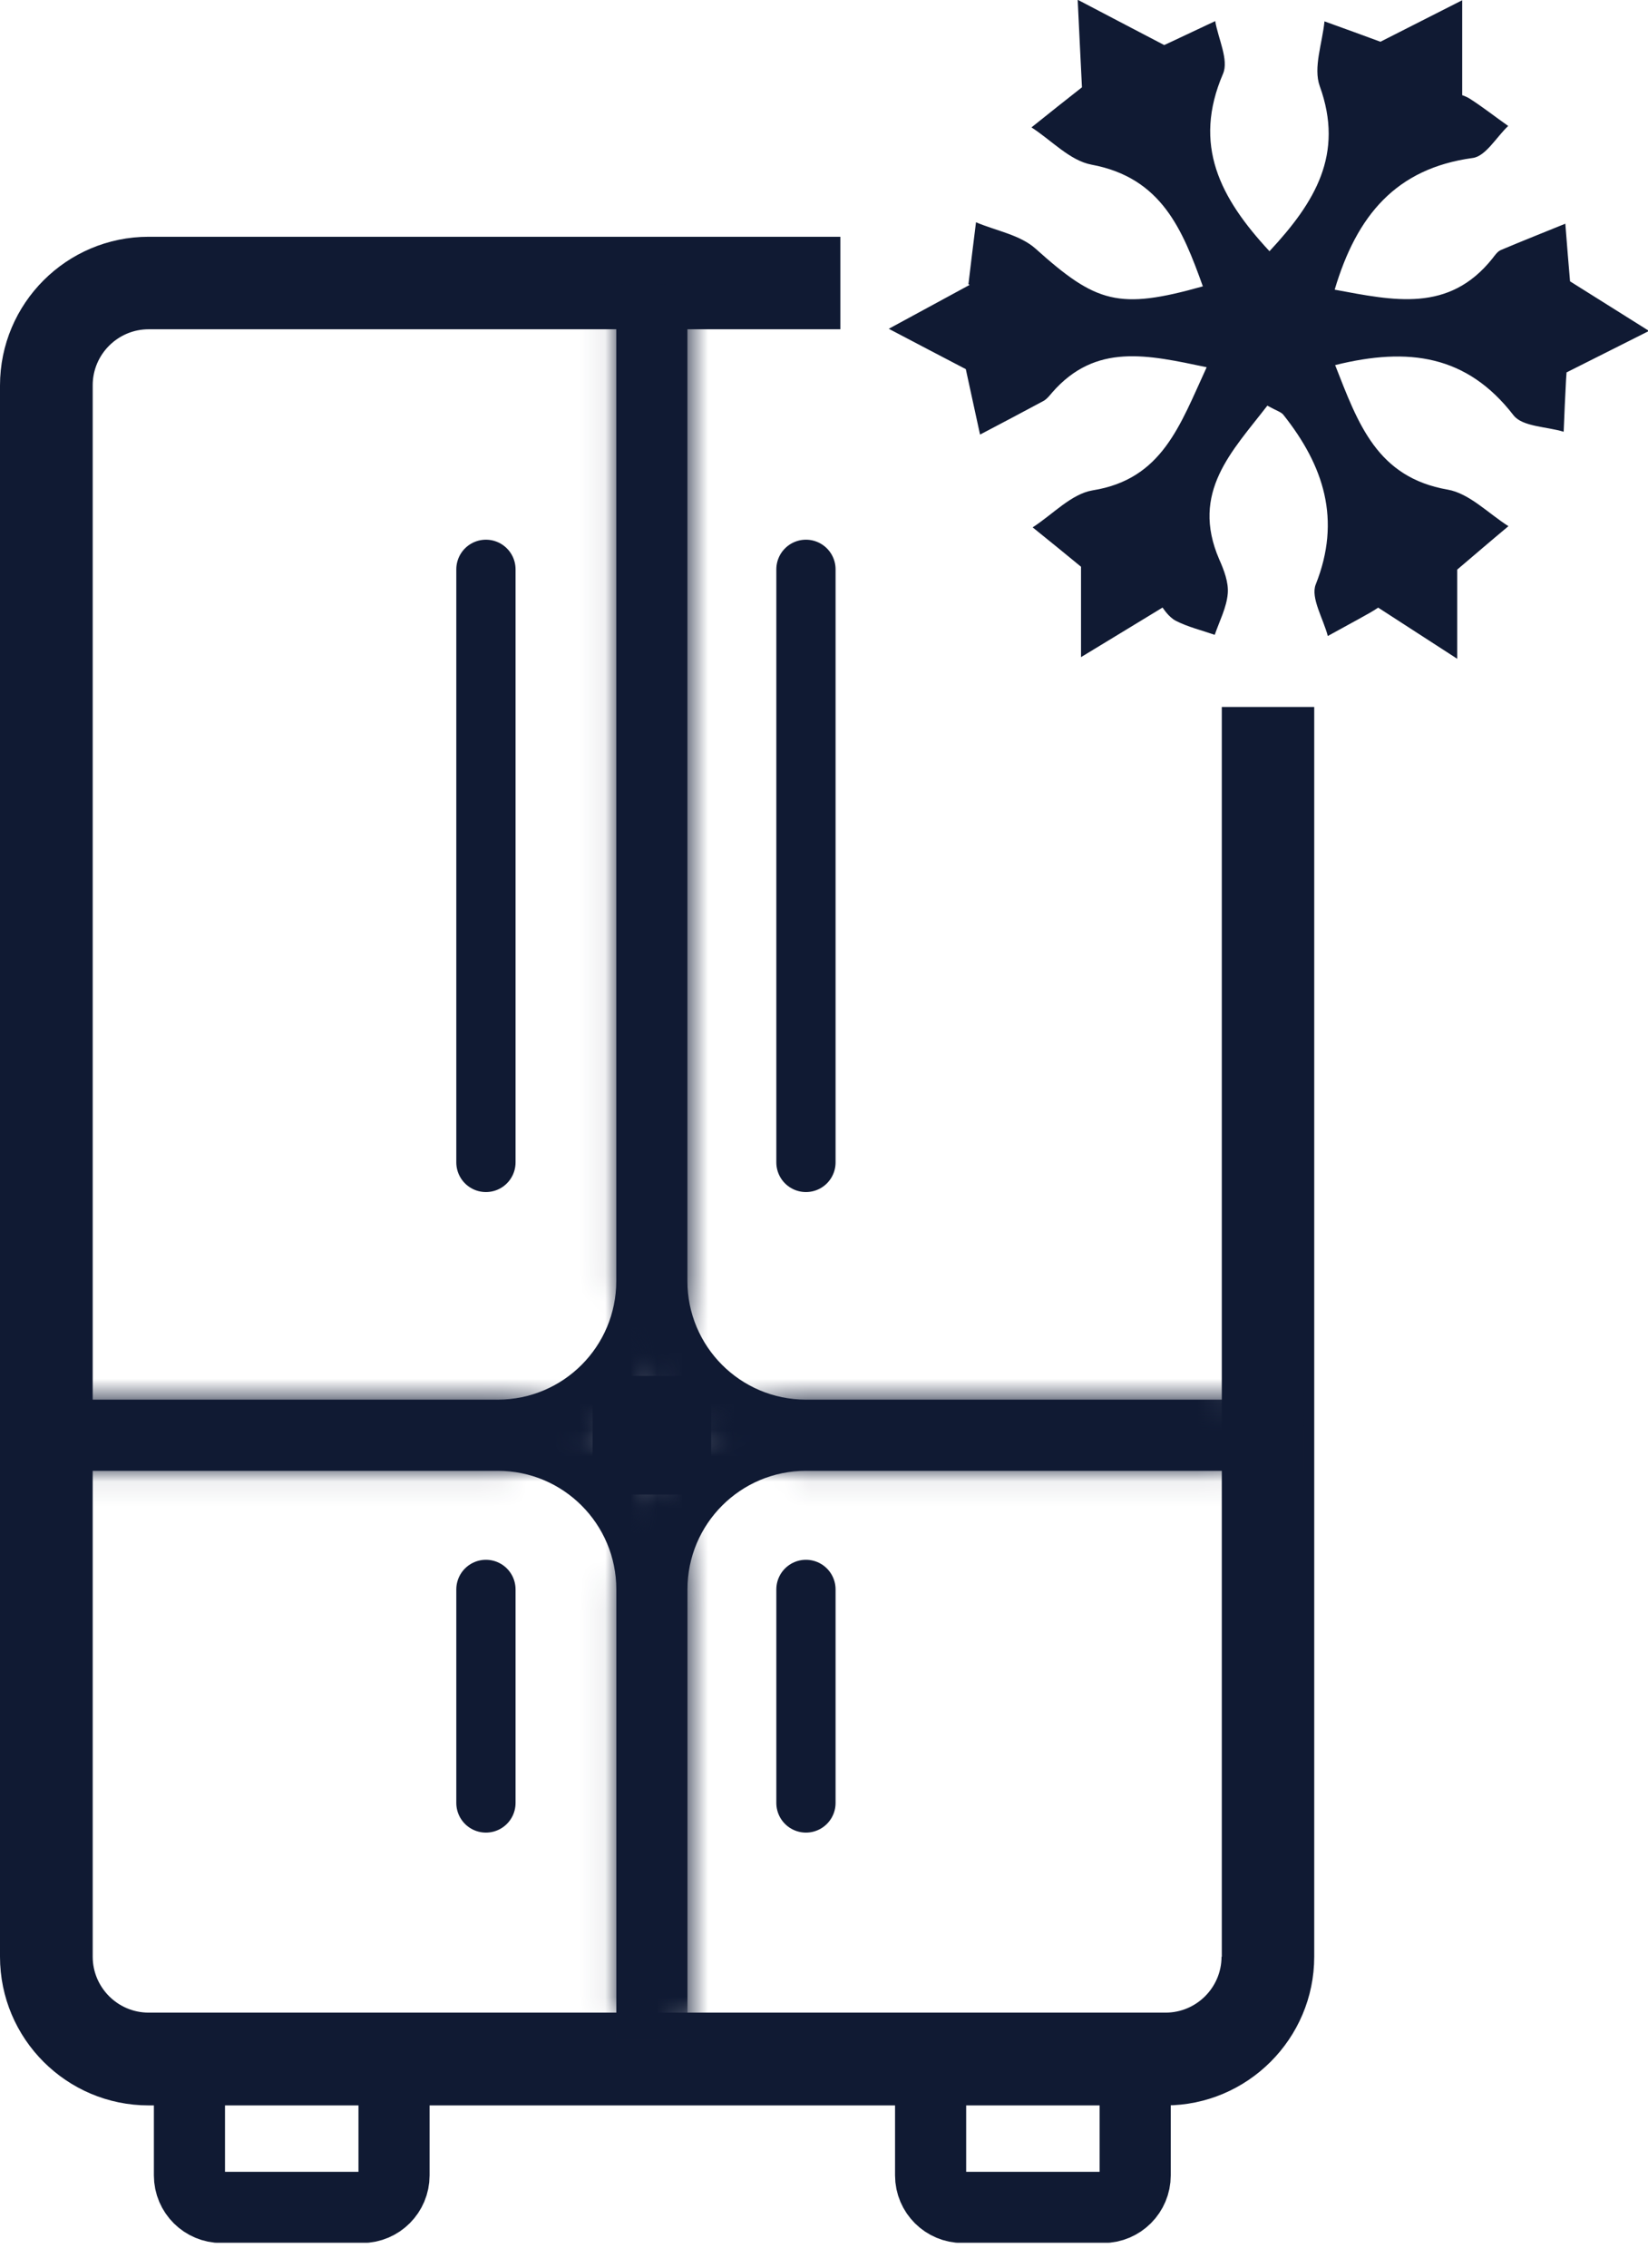
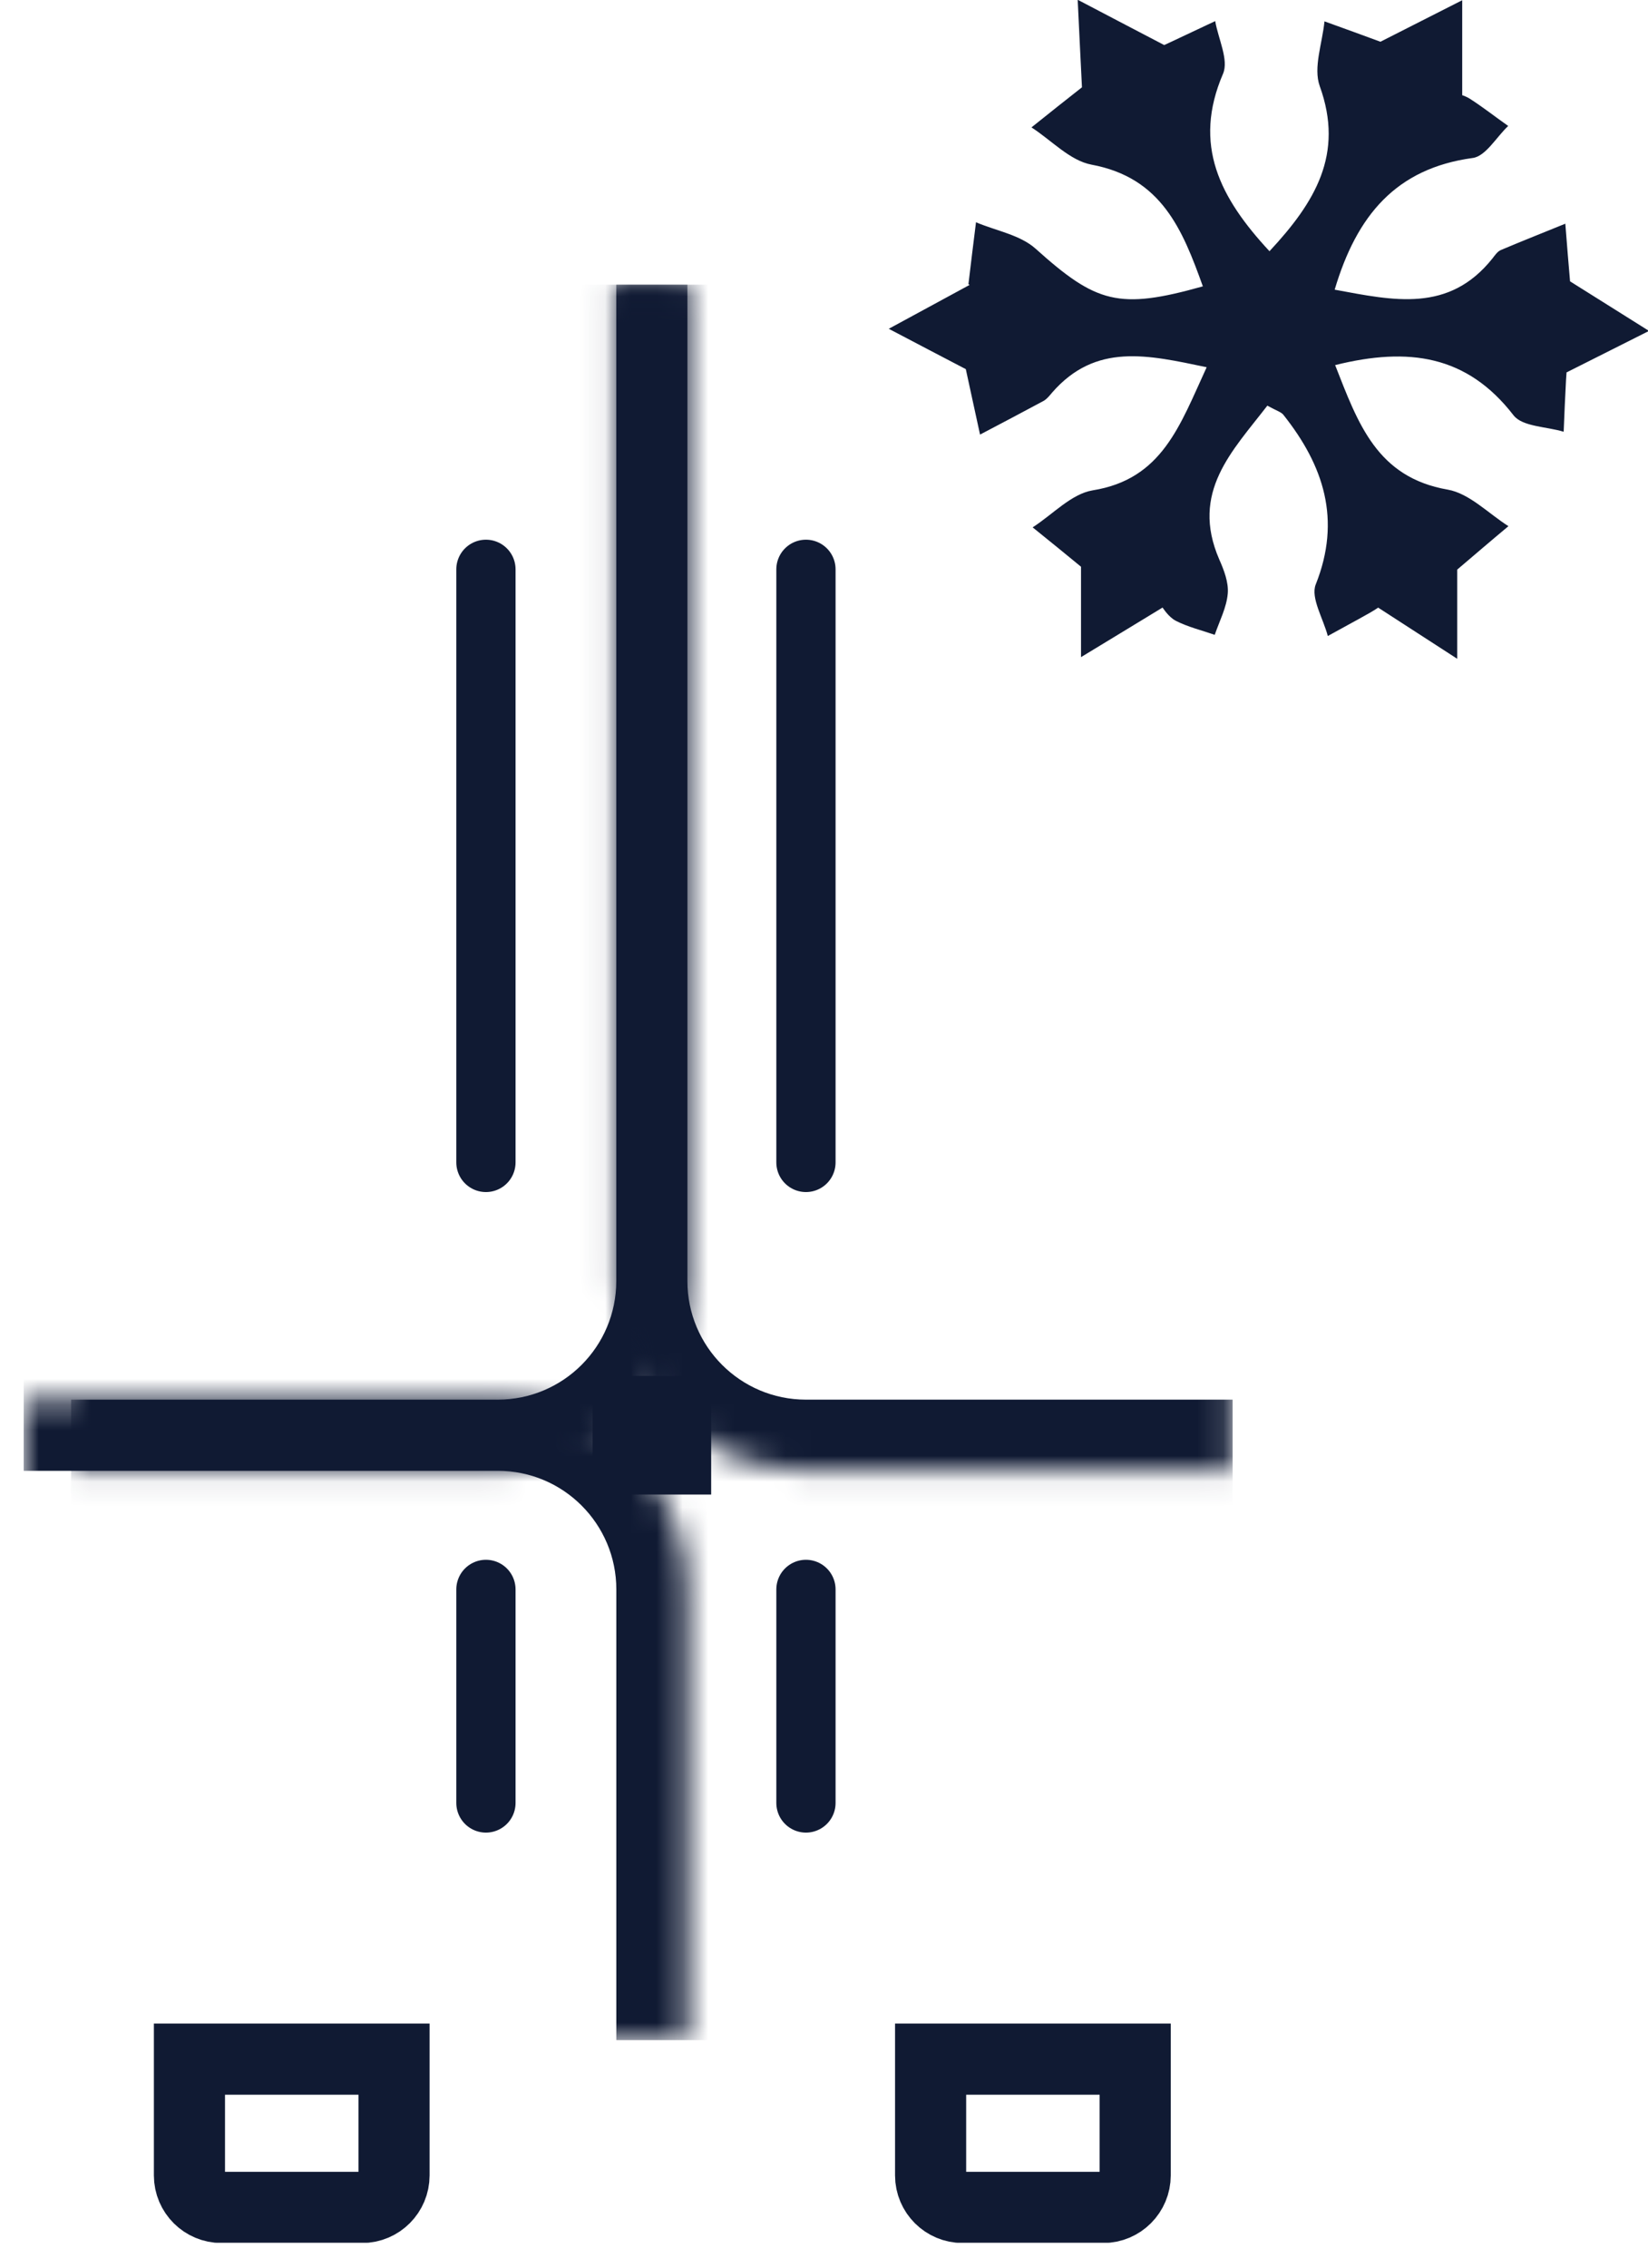
<svg xmlns="http://www.w3.org/2000/svg" width="64" height="88" viewBox="0 0 64 88" fill="none">
  <g clip-path="url(#clip0_139_4199)">
    <path d="M37.609 11.029C37.701 10.246 37.802 9.436 37.903 8.626C38.686 8.957 39.615 9.114 40.214 9.648C42.571 11.765 43.445 12.032 46.713 11.112C45.922 8.911 45.111 6.895 42.386 6.389C41.549 6.232 40.831 5.441 40.057 4.944C40.748 4.391 41.429 3.848 42.018 3.388C41.963 2.32 41.908 1.151 41.852 -0.009C42.874 0.525 43.887 1.059 45.213 1.749C44.946 1.869 45.148 1.777 45.351 1.685C45.968 1.399 46.575 1.105 47.192 0.819C47.312 1.51 47.726 2.329 47.496 2.863C46.308 5.625 47.376 7.678 49.3 9.749C51.068 7.853 52.209 5.984 51.252 3.342C50.994 2.624 51.353 1.676 51.436 0.829C52.2 1.105 52.964 1.381 53.609 1.62C54.612 1.114 55.698 0.562 56.785 0.009V3.71C56.582 3.636 56.858 3.692 57.079 3.83C57.595 4.161 58.074 4.539 58.571 4.888C58.11 5.321 57.696 6.067 57.19 6.131C54.216 6.536 52.688 8.359 51.832 11.241C54.124 11.664 56.269 12.152 57.963 10.025C58.055 9.906 58.156 9.758 58.285 9.703C59.114 9.353 59.952 9.022 60.789 8.681C60.854 9.491 60.918 10.311 60.973 10.918C61.968 11.544 62.999 12.189 64.039 12.842C63.035 13.349 62.041 13.846 60.835 14.453C60.844 14.315 60.835 14.527 60.817 14.739C60.78 15.411 60.752 16.083 60.725 16.755C60.062 16.552 59.114 16.562 58.773 16.11C56.969 13.781 54.704 13.459 51.85 14.168C52.743 16.442 53.471 18.523 56.223 19.001C57.061 19.148 57.797 19.922 58.58 20.419C57.917 20.971 57.263 21.533 56.591 22.104V25.565C55.652 24.957 54.713 24.35 53.517 23.577C53.636 23.503 53.415 23.659 53.185 23.788C52.651 24.092 52.108 24.378 51.565 24.681C51.39 24.009 50.893 23.199 51.095 22.684C52.099 20.17 51.408 18.071 49.843 16.101C49.761 15.991 49.586 15.945 49.217 15.742C47.864 17.501 46.216 19.093 47.349 21.708C47.533 22.122 47.717 22.601 47.68 23.033C47.634 23.577 47.358 24.101 47.174 24.635C46.667 24.46 46.133 24.331 45.664 24.092C45.369 23.936 45.167 23.595 45.148 23.577C43.961 24.295 42.976 24.902 41.981 25.501V21.993C41.447 21.551 40.775 21.008 40.103 20.465C40.877 19.968 41.604 19.167 42.432 19.029C45.139 18.596 45.82 16.506 46.861 14.251C44.568 13.772 42.552 13.293 40.858 15.236C40.757 15.356 40.656 15.485 40.527 15.558C39.708 16 38.879 16.433 38.06 16.865C37.876 16.009 37.682 15.144 37.507 14.325C36.633 13.873 35.574 13.312 34.515 12.759C35.556 12.198 36.596 11.627 37.655 11.056L37.609 11.029Z" fill="#101A33" />
    <path d="M7.367 79.908H15.302V84.419C15.302 85.1 14.75 85.662 14.059 85.662H8.6C7.919 85.662 7.357 85.109 7.357 84.419V79.908H7.367Z" stroke="#101A33" stroke-width="2.762" stroke-miterlimit="10" />
    <path d="M36.15 79.908H44.085V84.419C44.085 85.1 43.533 85.662 42.842 85.662H37.383C36.702 85.662 36.14 85.109 36.14 84.419V79.908H36.15Z" stroke="#101A33" stroke-width="2.762" stroke-miterlimit="10" />
-     <path d="M47.438 75.931C47.438 77.128 46.463 78.103 45.266 78.103H25.519H5.772C4.575 78.103 3.6 77.128 3.6 75.931V14.95C3.6 13.754 4.575 12.778 5.772 12.778H32.635V9.188H5.772C2.587 9.188 0 11.774 0 14.96V75.931C0 79.116 2.587 81.703 5.772 81.703H45.266C48.442 81.703 51.038 79.116 51.038 75.931V27.434H47.448V75.94L47.438 75.931Z" fill="#101A33" />
    <mask id="path-5-inside-1_139_4199" fill="white">
      <path d="M2.76 11.047H26.695V49.712C26.695 53.78 23.398 57.077 19.331 57.077H2.76V11.047Z" />
    </mask>
    <path d="M2.76 11.047H26.695H2.76ZM29.457 49.712C29.457 55.305 24.923 59.839 19.331 59.839H2.76V54.315H19.331C21.873 54.315 23.933 52.254 23.933 49.712H29.457ZM2.76 57.077V11.047V57.077ZM29.457 11.047V49.712C29.457 55.305 24.923 59.839 19.331 59.839L19.331 54.315C21.873 54.315 23.933 52.254 23.933 49.712V11.047H29.457Z" fill="#101A33" mask="url(#path-5-inside-1_139_4199)" />
    <mask id="path-7-inside-2_139_4199" fill="white">
      <path d="M47.869 11.047H23.934V49.712C23.934 53.78 27.231 57.077 31.298 57.077H47.869V11.047Z" />
    </mask>
    <path d="M47.869 11.047H23.934H47.869ZM21.172 49.712C21.172 55.305 25.706 59.839 31.298 59.839H47.869V54.315H31.298C28.756 54.315 26.695 52.254 26.695 49.712H21.172ZM47.869 57.077V11.047V57.077ZM21.172 11.047V49.712C21.172 55.305 25.706 59.839 31.298 59.839L31.298 54.315C28.756 54.315 26.695 52.254 26.695 49.712V11.047H21.172Z" fill="#101A33" mask="url(#path-7-inside-2_139_4199)" />
    <mask id="path-9-inside-3_139_4199" fill="white">
      <path d="M0.92 54.315H19.332C23.399 54.315 26.697 57.613 26.697 61.68V79.171H0.92V54.315Z" />
    </mask>
    <path d="M0.92 51.553H19.332C24.925 51.553 29.459 56.087 29.459 61.68H23.935C23.935 59.138 21.874 57.077 19.332 57.077H0.92V51.553ZM26.697 79.171H0.92H26.697ZM0.92 79.171V54.315V79.171ZM19.332 51.553C24.925 51.553 29.459 56.087 29.459 61.68V79.171H23.935V61.68C23.935 59.138 21.874 57.077 19.332 57.077L19.332 51.553Z" fill="#101A33" mask="url(#path-9-inside-3_139_4199)" />
    <mask id="path-11-inside-4_139_4199" fill="white">
-       <path d="M50.633 54.315H31.3C27.233 54.315 23.936 57.613 23.936 61.68V78.251H50.633V54.315Z" />
-     </mask>
+       </mask>
    <path d="M50.633 51.553H31.3C25.707 51.553 21.174 56.087 21.174 61.68H26.697C26.697 59.138 28.758 57.077 31.3 57.077H50.633V51.553ZM23.936 78.251H50.633H23.936ZM50.633 78.251V54.315V78.251ZM31.3 51.553C25.707 51.553 21.174 56.087 21.174 61.68V78.251H26.697V61.68C26.697 59.138 28.758 57.077 31.3 57.077L31.3 51.553Z" fill="#101A33" mask="url(#path-11-inside-4_139_4199)" />
    <rect x="23.015" y="53.395" width="4.603" height="4.603" fill="#101A33" />
    <path d="M18.871 22.094L18.871 45.109" stroke="#101A33" stroke-width="2.301" stroke-linecap="round" />
    <path d="M31.299 22.094L31.299 45.109" stroke="#101A33" stroke-width="2.301" stroke-linecap="round" />
    <path d="M18.871 61.68L18.871 69.966" stroke="#101A33" stroke-width="2.301" stroke-linecap="round" />
    <path d="M31.299 61.68L31.299 69.966" stroke="#101A33" stroke-width="2.301" stroke-linecap="round" />
  </g>
  <defs>
    <clipPath id="clip0_139_4199">
      <rect width="64" height="87.033" fill="white" />
    </clipPath>
  </defs>
</svg>